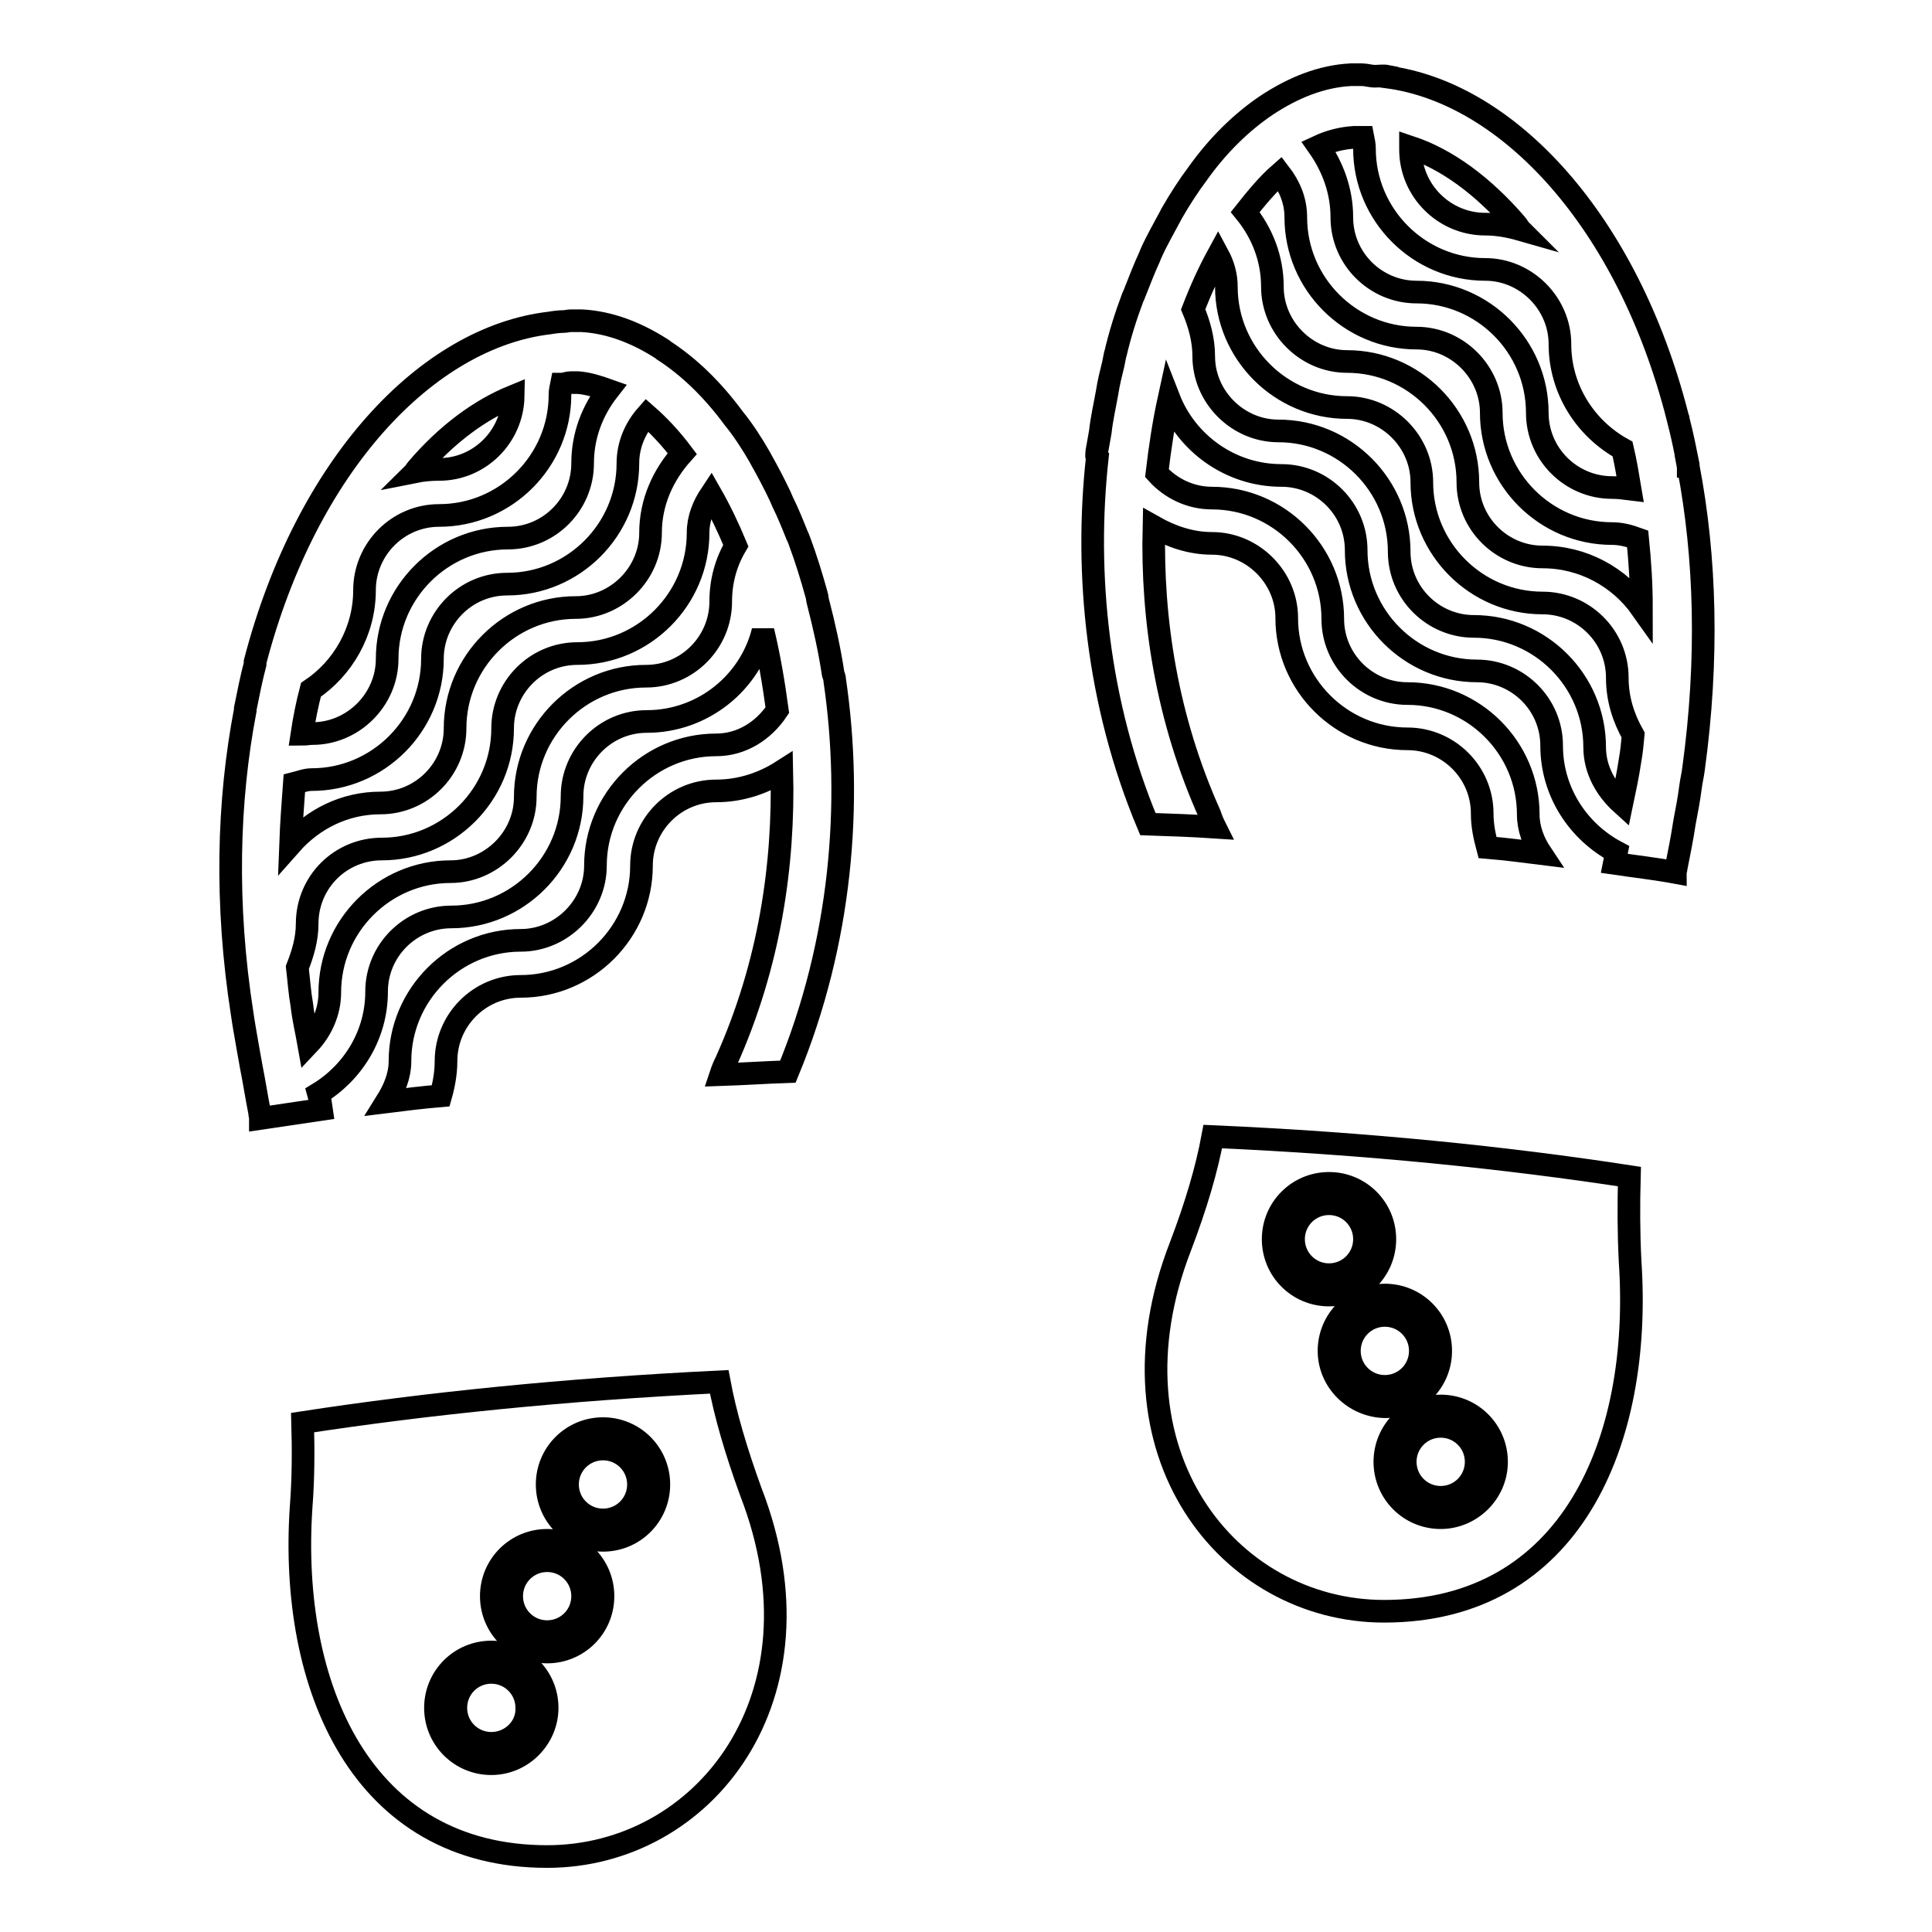
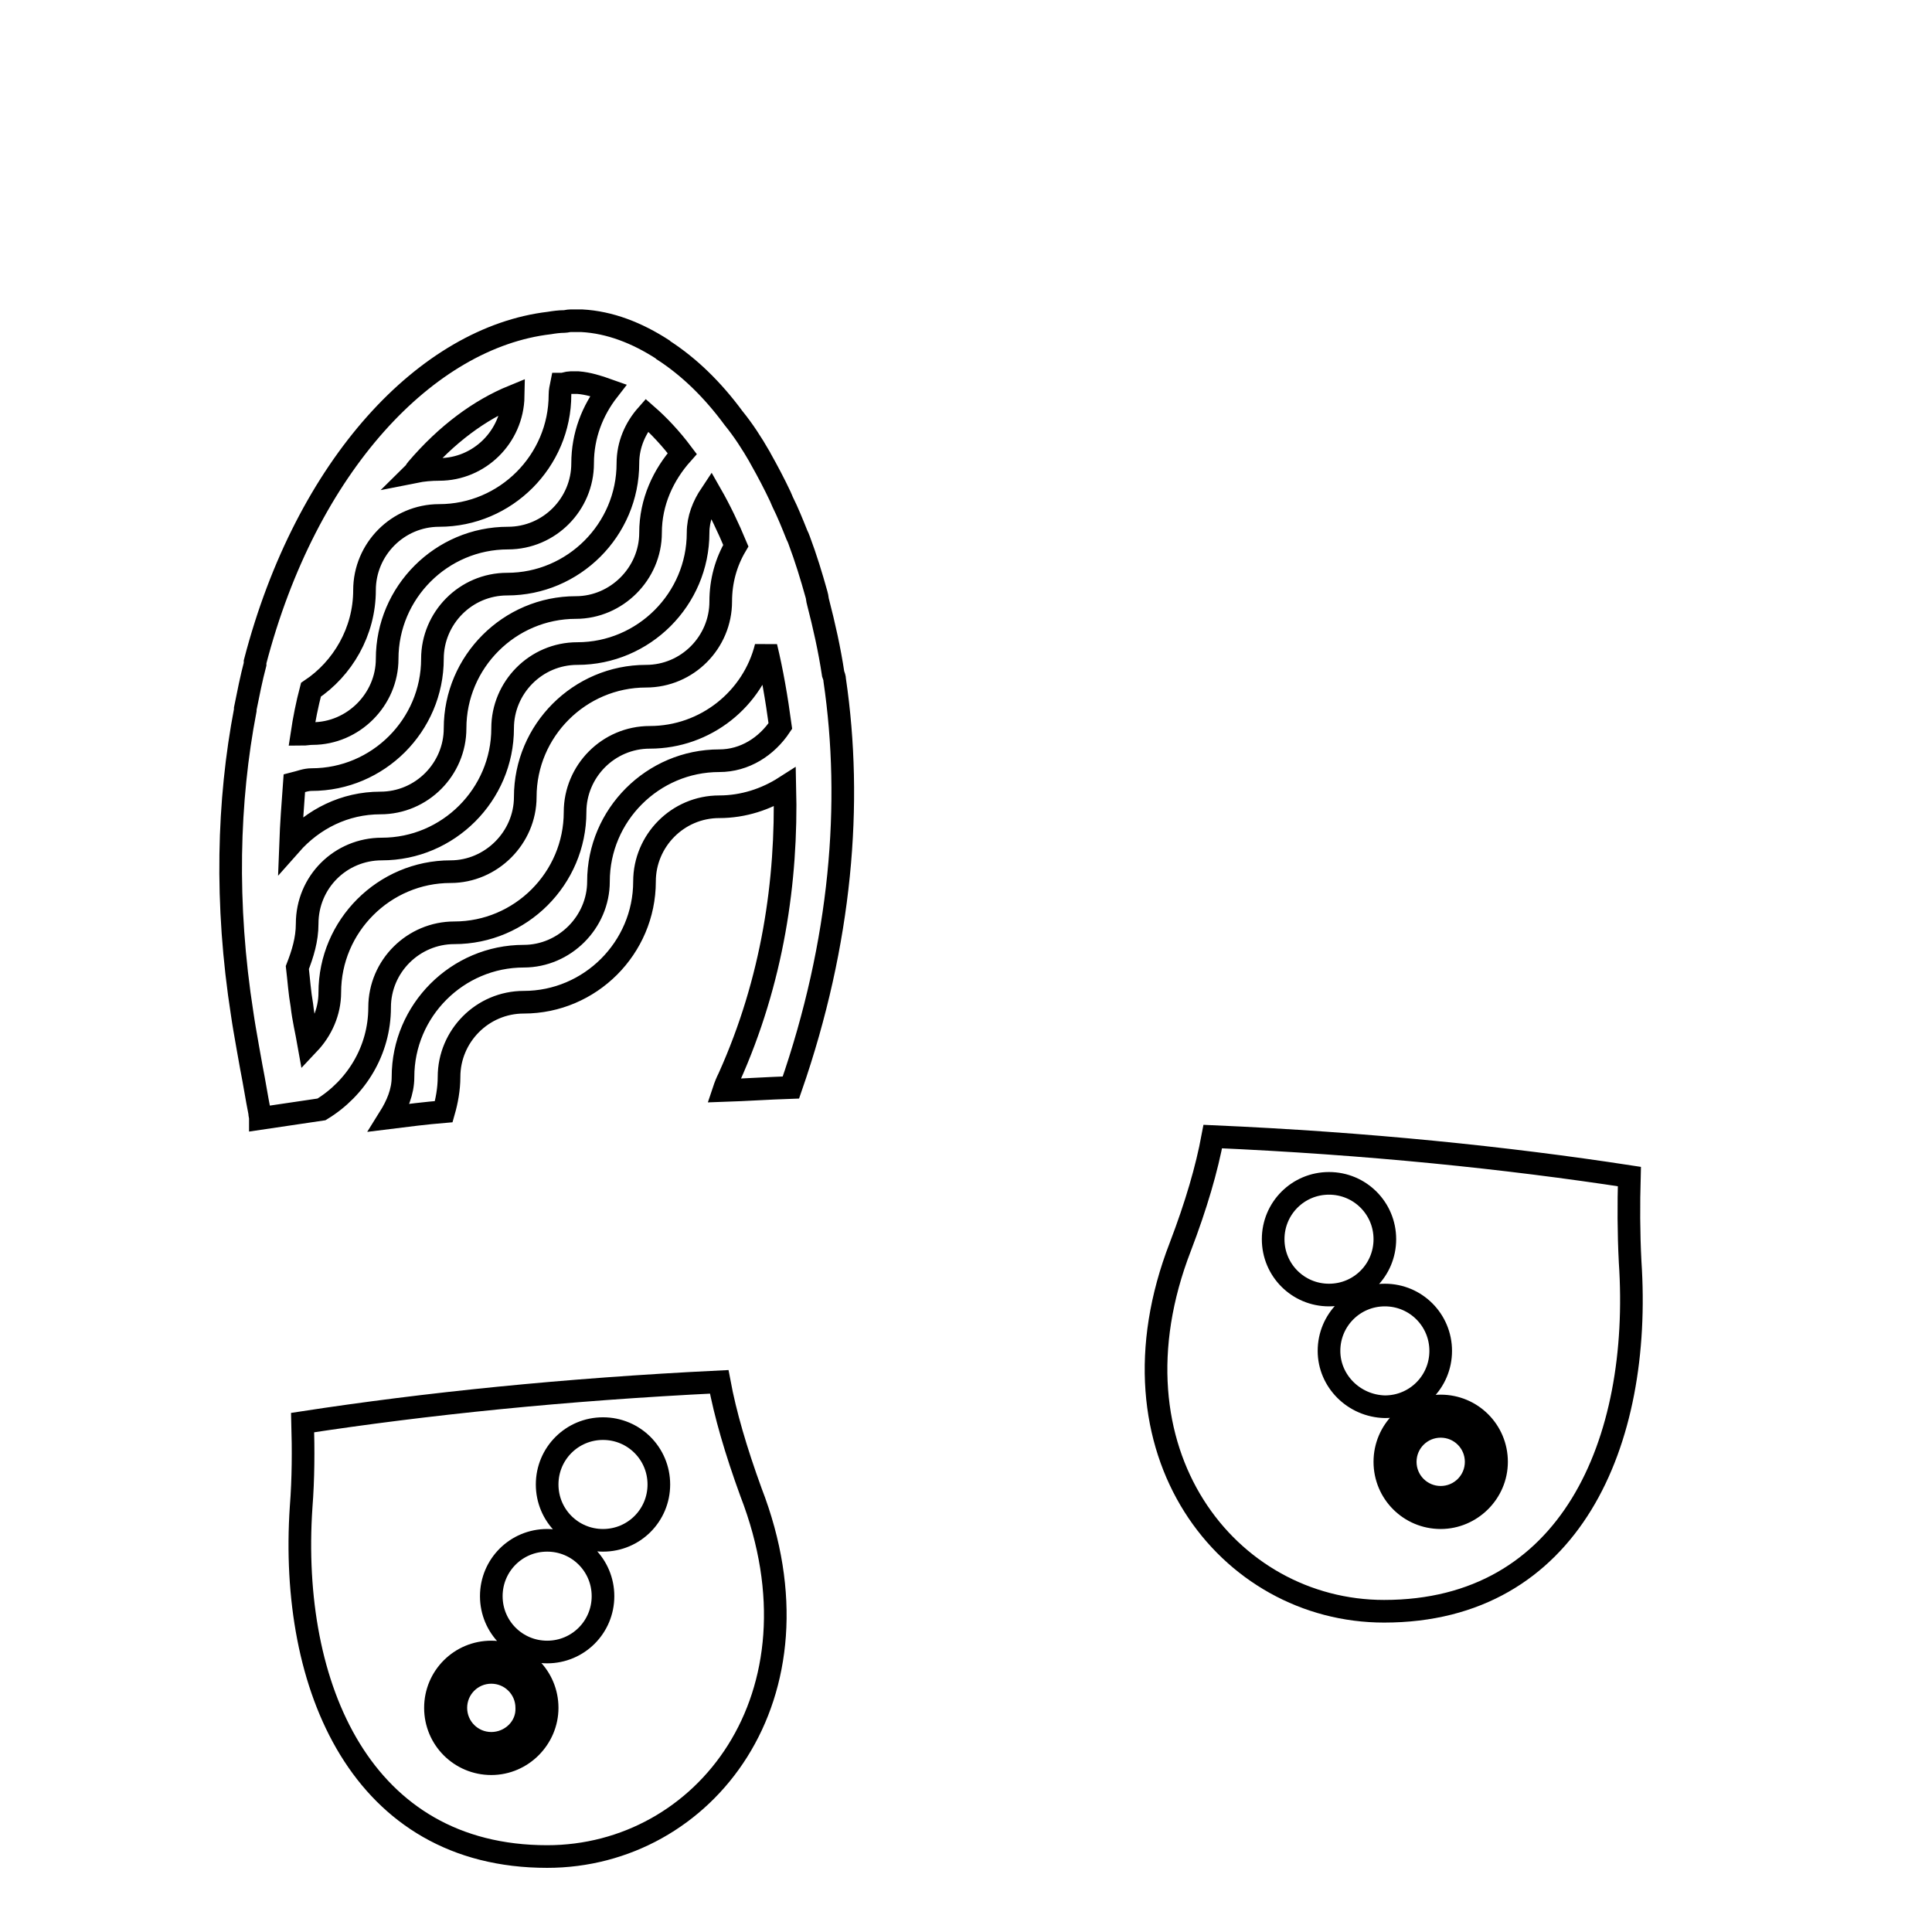
<svg xmlns="http://www.w3.org/2000/svg" version="1.1" x="0px" y="0px" viewBox="0 0 256 256" enable-background="new 0 0 256 256" xml:space="preserve">
  <g>
    <g>
      <g>
        <g>
-           <path stroke-width="3" fill-opacity="0" stroke="#000000" d="M72.5,205.5c-3.3,0-6,2.7-6,6c0,3.3,2.7,6,6,6s6-2.7,6-6C78.6,208.2,75.9,205.5,72.5,205.5z M72.5,216.2c-2.6,0-4.7-2.1-4.7-4.7c0-2.6,2.1-4.7,4.7-4.7s4.7,2.1,4.7,4.7C77.2,214.1,75.1,216.2,72.5,216.2z" />
          <path stroke-width="3" fill-opacity="0" stroke="#000000" d="M65.1,220.2c-3.3,0-6,2.7-6,6c0,3.3,2.7,6,6,6c3.3,0,6-2.7,6-6C71.2,223,68.5,220.2,65.1,220.2z M65.1,231c-2.6,0-4.7-2.1-4.7-4.7c0-2.6,2.1-4.7,4.7-4.7c2.6,0,4.7,2.1,4.7,4.7C69.9,228.9,67.7,231,65.1,231z" />
-           <path stroke-width="3" fill-opacity="0" stroke="#000000" d="M79.9,190.7c-3.3,0-6,2.7-6,6c0,3.3,2.7,6,6,6c3.3,0,6-2.7,6-6C86,193.4,83.2,190.7,79.9,190.7z M79.9,201.4c-2.6,0-4.7-2.1-4.7-4.7c0-2.6,2.1-4.7,4.7-4.7s4.7,2.1,4.7,4.7C84.6,199.3,82.5,201.4,79.9,201.4z" />
          <path stroke-width="3" fill-opacity="0" stroke="#000000" d="M95.3,183.1c-20.5,1-38.9,2.9-55.2,5.4c0.1,3.6,0.1,7.4-0.2,11.2c-1.6,23.8,8,46.3,32.6,46.3c20.8,0,37.5-21.2,27-48.3C97.5,192.2,96.1,187.4,95.3,183.1z M65.1,233.7c-4.1,0-7.4-3.3-7.4-7.4c0-4.1,3.3-7.4,7.4-7.4s7.4,3.3,7.4,7.4C72.5,230.3,69.2,233.7,65.1,233.7z M72.5,218.9c-4.1,0-7.4-3.3-7.4-7.4c0-4.1,3.3-7.4,7.4-7.4c4.1,0,7.4,3.3,7.4,7.4C79.9,215.6,76.6,218.9,72.5,218.9z M79.9,204.1c-4.1,0-7.4-3.3-7.4-7.4c0-4.1,3.3-7.4,7.4-7.4c4.1,0,7.4,3.3,7.4,7.4C87.3,200.8,84,204.1,79.9,204.1z" />
-           <path stroke-width="3" fill-opacity="0" stroke="#000000" d="M182.1,164.2c0-3.3-2.7-6-6-6s-6,2.7-6,6c0,3.3,2.7,6,6,6C179.4,170.2,182.1,167.5,182.1,164.2z M171.4,164.2c0-2.6,2.1-4.7,4.7-4.7c2.6,0,4.7,2.1,4.7,4.7c0,2.6-2.1,4.7-4.7,4.7C173.5,168.9,171.4,166.8,171.4,164.2z" />
-           <path stroke-width="3" fill-opacity="0" stroke="#000000" d="M189.5,179c0-3.3-2.7-6-6-6c-3.3,0-6,2.7-6,6c0,3.3,2.7,6,6,6S189.5,182.3,189.5,179z M178.8,179c0-2.6,2.1-4.7,4.7-4.7c2.6,0,4.7,2.1,4.7,4.7c0,2.6-2.1,4.7-4.7,4.7C180.9,183.7,178.8,181.6,178.8,179z" />
          <path stroke-width="3" fill-opacity="0" stroke="#000000" d="M215.9,155.9c-16.3-2.5-34.7-4.4-55.2-5.3c-0.8,4.3-2.2,9.1-4.3,14.6c-10.5,27.1,6.3,48.3,27,48.3c24.7,0,34.2-22.4,32.6-46.3C215.8,163.3,215.8,159.6,215.9,155.9z M168.7,164.2c0-4.1,3.3-7.4,7.4-7.4s7.4,3.3,7.4,7.4c0,4.1-3.3,7.4-7.4,7.4C172,171.6,168.7,168.3,168.7,164.2z M176.1,179c0-4.1,3.3-7.4,7.4-7.4c4.1,0,7.4,3.3,7.4,7.4c0,4.1-3.3,7.4-7.4,7.4C179.4,186.3,176.1,183,176.1,179z M190.9,201.1c-4.1,0-7.4-3.3-7.4-7.4c0-4.1,3.3-7.4,7.4-7.4s7.4,3.3,7.4,7.4C198.3,197.8,194.9,201.1,190.9,201.1z" />
          <path stroke-width="3" fill-opacity="0" stroke="#000000" d="M190.9,187.7c-3.3,0-6,2.7-6,6c0,3.3,2.7,6,6,6c3.3,0,6-2.7,6-6C196.9,190.4,194.2,187.7,190.9,187.7z M190.9,198.4c-2.6,0-4.7-2.1-4.7-4.7c0-2.6,2.1-4.7,4.7-4.7s4.7,2.1,4.7,4.7C195.6,196.3,193.5,198.4,190.9,198.4z" />
-           <path stroke-width="3" fill-opacity="0" stroke="#000000" d="M223.7,61.8C223.8,61.8,223.8,61.8,223.7,61.8c0,0,0-0.1,0-0.2c-0.4-2-0.8-4-1.3-5.9c0-0.1,0-0.2-0.1-0.4h0c-6.6-26-22.5-43-38.5-45.1c0,0,0-0.1,0-0.1c-0.5-0.1-1.1,0-1.6,0c-0.6,0-1.2-0.2-1.7-0.2c-0.5,0-1,0-1.5,0c-3.9,0.2-7.6,1.7-11.1,4l0,0c0,0,0,0,0,0c-3.3,2.2-6.5,5.3-9.2,9.1l0,0c0,0,0,0,0,0c-1.2,1.6-2.3,3.3-3.4,5.2c0,0.1-0.1,0.1-0.1,0.2l0,0c-0.9,1.7-1.9,3.4-2.7,5.2c0,0,0,0,0,0c-0.1,0.2-0.1,0.3-0.2,0.5c-0.7,1.5-1.3,3.1-1.9,4.6c-0.1,0.3-0.2,0.5-0.3,0.7l0,0c-0.9,2.4-1.7,4.9-2.3,7.5c0,0,0,0,0-0.1c-0.1,0.5-0.2,1-0.3,1.5c-0.3,1.2-0.6,2.4-0.8,3.7c-0.3,1.7-0.7,3.4-0.9,5.2c-0.1,0.6-0.2,1.1-0.3,1.7c-0.1,0.5-0.2,1-0.2,1.5c0,0,0,0.1,0.1,0.2c-1.7,15.4,0,32.6,6.7,48.6c3,0.1,5.9,0.2,8.9,0.4c-0.3-0.6-0.5-1.1-0.7-1.7c-5.7-12.7-7.7-25.8-7.4-38.1c2.3,1.3,4.9,2.2,7.7,2.2c5.4,0,9.9,4.5,9.9,9.9c0,8.8,7.2,16,16,16c5.4,0,9.9,4.4,9.9,9.9c0,1.6,0.3,3,0.7,4.5c2.4,0.2,4.7,0.5,7.1,0.8c-1-1.5-1.7-3.3-1.7-5.2c0-8.8-7.2-16-16-16c-5.4,0-9.9-4.4-9.9-9.9c0-8.8-7.2-16-16-16c-2.9,0-5.5-1.3-7.3-3.3c0.4-3.4,0.9-6.7,1.6-9.9c2.3,5.9,8.1,10.2,14.9,10.2c5.4,0,9.9,4.4,9.9,9.9c0,8.8,7.2,16,16,16c5.4,0,9.9,4.4,9.9,9.9c0,6.1,3.5,11.4,8.6,14.1c-0.1,0.5-0.2,1-0.3,1.5c2.7,0.4,5.4,0.7,8.1,1.2c0-0.2,0.1-0.4,0.1-0.6l0,0c0.4-2,0.8-4,1.1-6c0,0,0,0,0,0c0.3-1.6,0.6-3.1,0.8-4.7l0,0c0.1-0.8,0.3-1.6,0.4-2.4C226.4,87.3,226,73.8,223.7,61.8z M169.6,23c1.3,1.7,2.1,3.6,2.1,5.8c0,8.8,7.2,16,16,16c5.4,0,9.9,4.5,9.9,9.9c0,8.8,7.2,16,16,16c1.2,0,2.3,0.3,3.4,0.7c0.3,3,0.5,6,0.5,9.2c-2.9-4.1-7.7-6.8-13.1-6.8c-5.4,0-9.9-4.4-9.9-9.9c0-8.8-7.2-16-16-16c-5.4,0-9.9-4.5-9.9-9.9c0-3.8-1.4-7.2-3.6-9.9C166.5,26.2,168,24.4,169.6,23z M179.4,18.2c0.3,0,0.7,0,1,0c0.1,0,0.1,0,0.2,0c0.1,0.5,0.2,1,0.2,1.5c0,8.8,7.2,16,16,16c5.4,0,9.9,4.5,9.9,9.9c0,6,3.4,11.2,8.3,13.9c0.4,1.7,0.7,3.5,1,5.3c-0.8-0.1-1.6-0.2-2.4-0.2c-5.4,0-9.9-4.4-9.9-9.9c0-8.8-7.2-16-16-16c-5.4,0-9.9-4.4-9.9-9.9c0-3.5-1.2-6.7-3.1-9.4C176.2,18.7,177.8,18.3,179.4,18.2z M200.9,29.7c0.2,0.2,0.3,0.5,0.5,0.7c-1.4-0.4-3-0.7-4.6-0.7c-5.4,0-9.9-4.4-9.9-9.9c0-0.1,0-0.2,0-0.3C191.7,21.1,196.5,24.6,200.9,29.7z M211.3,99c0-8.8-7.2-16-16-16c-5.4,0-9.9-4.4-9.9-9.9c0-8.8-7.2-16-16-16c-5.4,0-9.9-4.5-9.9-9.9c0-2.2-0.6-4.3-1.4-6.2c1-2.6,2.1-5,3.3-7.2c0.7,1.3,1.1,2.7,1.1,4.2c0,8.8,7.2,16,16,16c5.4,0,9.9,4.5,9.9,9.9c0,8.8,7.2,16,16,16c5.4,0,9.9,4.4,9.9,9.9c0,2.8,0.8,5.3,2.1,7.6c-0.1,1.1-0.2,2.2-0.4,3.3c-0.3,2-0.7,3.9-1.1,5.8C212.8,104.6,211.3,102,211.3,99z" />
-           <path stroke-width="3" fill-opacity="0" stroke="#000000" d="M110.6,90.1c0-0.3-0.1-0.5-0.2-0.8c-0.5-3.3-1.2-6.4-2-9.5c-0.1-0.3-0.1-0.7-0.2-1c0,0,0,0,0,0c-0.7-2.5-1.4-4.8-2.3-7.2l0,0c-0.1-0.3-0.2-0.5-0.3-0.7c-0.6-1.5-1.2-3-1.9-4.4c-0.1-0.2-0.2-0.5-0.3-0.7c0,0,0,0,0,0c-0.8-1.7-1.7-3.4-2.6-5l0,0c0-0.1-0.1-0.1-0.1-0.2c-1.1-1.9-2.2-3.6-3.5-5.2c0,0,0,0,0,0l0,0c-2.8-3.8-5.9-6.8-9.3-9c0,0-0.1-0.1-0.1-0.1l0,0c-3.4-2.2-7-3.6-10.7-3.8c-0.5,0-1,0-1.5,0c-0.3,0-0.6,0.1-0.8,0.1c-0.7,0-1.4,0.1-2,0.2c-16.2,1.9-32.2,18.8-39,44.9c0,0,0,0,0,0c0,0.1,0,0.2,0,0.3c-0.5,1.9-0.9,3.9-1.3,5.9c0,0.1,0,0.1,0,0.2l0,0c-2.3,12-2.7,25.6-0.4,40.3c0.1,0.7,0.2,1.3,0.3,1.9l0,0c0.3,1.8,0.6,3.4,0.9,5.1c0,0,0,0,0,0c0.4,2,0.7,4,1.1,6l0,0c0,0.3,0.1,0.5,0.1,0.8c2.7-0.4,5.4-0.8,8.1-1.2c-0.1-0.7-0.2-1.4-0.4-2.1c4.6-2.8,7.7-7.8,7.7-13.5c0-5.5,4.5-9.9,9.9-9.9c8.8,0,16-7.2,16-16c0-5.4,4.4-9.9,9.9-9.9c7.4,0,13.7-5.1,15.4-12c0.8,3.3,1.4,6.8,1.9,10.5c-1.8,2.7-4.7,4.6-8.1,4.6c-8.8,0-16,7.2-16,16c0,5.4-4.5,9.9-9.9,9.9c-8.8,0-16,7.2-16,16c0,2-0.8,3.8-1.8,5.4c2.4-0.3,4.8-0.6,7.2-0.8c0.4-1.4,0.7-3,0.7-4.6c0-5.4,4.4-9.9,9.9-9.9c8.8,0,16-7.2,16-16c0-5.4,4.4-9.9,9.9-9.9c3.2,0,6.2-1,8.7-2.6c0.3,12.4-1.6,25.6-7.4,38.5c-0.3,0.6-0.5,1.1-0.7,1.7c3-0.1,5.9-0.3,8.9-0.4C111.5,124.8,113,106.4,110.6,90.1C110.6,90.2,110.6,90.2,110.6,90.1z M38.5,111.9c0.1-2.7,0.3-5.4,0.5-8.1c0.8-0.2,1.5-0.5,2.3-0.5c8.8,0,16-7.2,16-16c0-5.4,4.4-9.9,9.9-9.9c8.8,0,16-7.2,16-16c0-2.5,1-4.7,2.5-6.4c1.6,1.4,3.2,3.1,4.7,5.1c-2.5,2.8-4.2,6.4-4.2,10.5c0,5.4-4.5,9.9-9.9,9.9c-8.8,0-16,7.2-16,16c0,5.4-4.4,9.9-9.9,9.9C45.7,106.4,41.5,108.5,38.5,111.9z M68,52.5c-0.1,5.4-4.5,9.7-9.8,9.7c-1.1,0-2.2,0.1-3.2,0.3c0.1-0.1,0.1-0.2,0.2-0.3C59.2,57.5,63.6,54.3,68,52.5z M48.3,78.2c0-5.4,4.4-9.9,9.9-9.9c8.8,0,16-7.2,16-16c0-0.5,0.1-0.9,0.2-1.4c0.4,0,0.8-0.2,1.2-0.2c0.3,0,0.7,0,1,0c1.3,0.1,2.6,0.5,4,1c-2.1,2.7-3.4,6-3.4,9.7c0,5.4-4.4,9.9-9.9,9.9c-8.8,0-16,7.2-16,16c0,5.4-4.5,9.9-9.9,9.9c-0.5,0-0.9,0.1-1.4,0.1c0.3-2,0.7-4,1.2-5.9C45.4,88.6,48.3,83.7,48.3,78.2z M95.5,79.7c0,5.4-4.4,9.9-9.9,9.9c-8.8,0-16,7.2-16,16c0,5.4-4.5,9.9-9.9,9.9c-8.8,0-16,7.2-16,16c0,2.6-1.1,5-2.8,6.8c-0.3-1.7-0.7-3.3-0.9-5.1c-0.3-1.7-0.4-3.3-0.6-5c0.7-1.8,1.3-3.7,1.3-5.8c0-5.5,4.4-9.9,9.9-9.9c8.8,0,16-7.2,16-16c0-5.4,4.4-9.9,9.9-9.9c8.8,0,16-7.2,16-16c0-1.9,0.7-3.6,1.7-5.1c1.2,2.1,2.3,4.4,3.3,6.8C96.2,74.5,95.5,77,95.5,79.7z" />
+           <path stroke-width="3" fill-opacity="0" stroke="#000000" d="M110.6,90.1c0-0.3-0.1-0.5-0.2-0.8c-0.5-3.3-1.2-6.4-2-9.5c-0.1-0.3-0.1-0.7-0.2-1c0,0,0,0,0,0c-0.7-2.5-1.4-4.8-2.3-7.2l0,0c-0.1-0.3-0.2-0.5-0.3-0.7c-0.6-1.5-1.2-3-1.9-4.4c-0.1-0.2-0.2-0.5-0.3-0.7c0,0,0,0,0,0c-0.8-1.7-1.7-3.4-2.6-5l0,0c0-0.1-0.1-0.1-0.1-0.2c-1.1-1.9-2.2-3.6-3.5-5.2c0,0,0,0,0,0l0,0c-2.8-3.8-5.9-6.8-9.3-9c0,0-0.1-0.1-0.1-0.1l0,0c-3.4-2.2-7-3.6-10.7-3.8c-0.5,0-1,0-1.5,0c-0.3,0-0.6,0.1-0.8,0.1c-0.7,0-1.4,0.1-2,0.2c-16.2,1.9-32.2,18.8-39,44.9c0,0,0,0,0,0c0,0.1,0,0.2,0,0.3c-0.5,1.9-0.9,3.9-1.3,5.9c0,0.1,0,0.1,0,0.2l0,0c-2.3,12-2.7,25.6-0.4,40.3c0.1,0.7,0.2,1.3,0.3,1.9l0,0c0.3,1.8,0.6,3.4,0.9,5.1c0,0,0,0,0,0c0.4,2,0.7,4,1.1,6l0,0c0,0.3,0.1,0.5,0.1,0.8c2.7-0.4,5.4-0.8,8.1-1.2c4.6-2.8,7.7-7.8,7.7-13.5c0-5.5,4.5-9.9,9.9-9.9c8.8,0,16-7.2,16-16c0-5.4,4.4-9.9,9.9-9.9c7.4,0,13.7-5.1,15.4-12c0.8,3.3,1.4,6.8,1.9,10.5c-1.8,2.7-4.7,4.6-8.1,4.6c-8.8,0-16,7.2-16,16c0,5.4-4.5,9.9-9.9,9.9c-8.8,0-16,7.2-16,16c0,2-0.8,3.8-1.8,5.4c2.4-0.3,4.8-0.6,7.2-0.8c0.4-1.4,0.7-3,0.7-4.6c0-5.4,4.4-9.9,9.9-9.9c8.8,0,16-7.2,16-16c0-5.4,4.4-9.9,9.9-9.9c3.2,0,6.2-1,8.7-2.6c0.3,12.4-1.6,25.6-7.4,38.5c-0.3,0.6-0.5,1.1-0.7,1.7c3-0.1,5.9-0.3,8.9-0.4C111.5,124.8,113,106.4,110.6,90.1C110.6,90.2,110.6,90.2,110.6,90.1z M38.5,111.9c0.1-2.7,0.3-5.4,0.5-8.1c0.8-0.2,1.5-0.5,2.3-0.5c8.8,0,16-7.2,16-16c0-5.4,4.4-9.9,9.9-9.9c8.8,0,16-7.2,16-16c0-2.5,1-4.7,2.5-6.4c1.6,1.4,3.2,3.1,4.7,5.1c-2.5,2.8-4.2,6.4-4.2,10.5c0,5.4-4.5,9.9-9.9,9.9c-8.8,0-16,7.2-16,16c0,5.4-4.4,9.9-9.9,9.9C45.7,106.4,41.5,108.5,38.5,111.9z M68,52.5c-0.1,5.4-4.5,9.7-9.8,9.7c-1.1,0-2.2,0.1-3.2,0.3c0.1-0.1,0.1-0.2,0.2-0.3C59.2,57.5,63.6,54.3,68,52.5z M48.3,78.2c0-5.4,4.4-9.9,9.9-9.9c8.8,0,16-7.2,16-16c0-0.5,0.1-0.9,0.2-1.4c0.4,0,0.8-0.2,1.2-0.2c0.3,0,0.7,0,1,0c1.3,0.1,2.6,0.5,4,1c-2.1,2.7-3.4,6-3.4,9.7c0,5.4-4.4,9.9-9.9,9.9c-8.8,0-16,7.2-16,16c0,5.4-4.5,9.9-9.9,9.9c-0.5,0-0.9,0.1-1.4,0.1c0.3-2,0.7-4,1.2-5.9C45.4,88.6,48.3,83.7,48.3,78.2z M95.5,79.7c0,5.4-4.4,9.9-9.9,9.9c-8.8,0-16,7.2-16,16c0,5.4-4.5,9.9-9.9,9.9c-8.8,0-16,7.2-16,16c0,2.6-1.1,5-2.8,6.8c-0.3-1.7-0.7-3.3-0.9-5.1c-0.3-1.7-0.4-3.3-0.6-5c0.7-1.8,1.3-3.7,1.3-5.8c0-5.5,4.4-9.9,9.9-9.9c8.8,0,16-7.2,16-16c0-5.4,4.4-9.9,9.9-9.9c8.8,0,16-7.2,16-16c0-1.9,0.7-3.6,1.7-5.1c1.2,2.1,2.3,4.4,3.3,6.8C96.2,74.5,95.5,77,95.5,79.7z" />
        </g>
      </g>
      <g />
      <g />
      <g />
      <g />
      <g />
      <g />
      <g />
      <g />
      <g />
      <g />
      <g />
      <g />
      <g />
      <g />
      <g />
    </g>
  </g>
</svg>